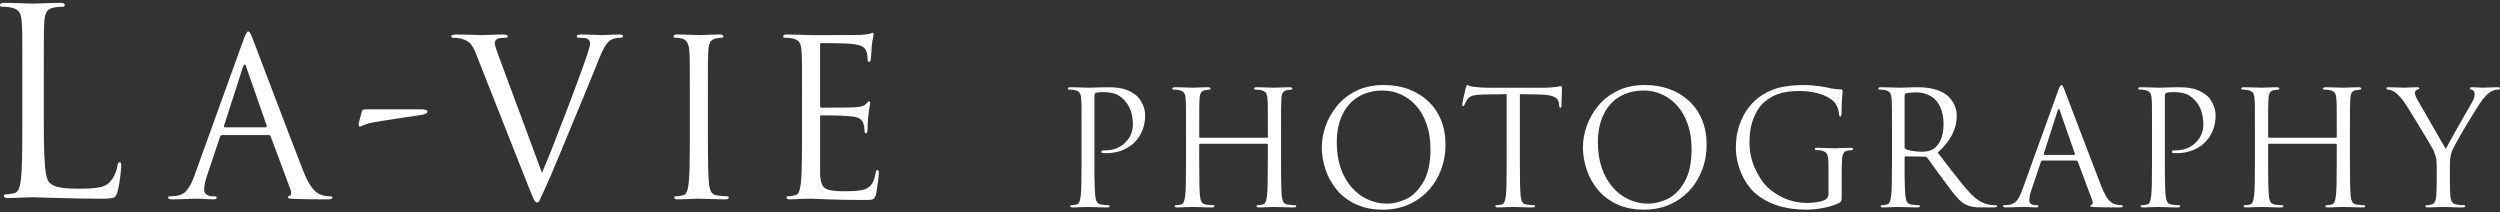
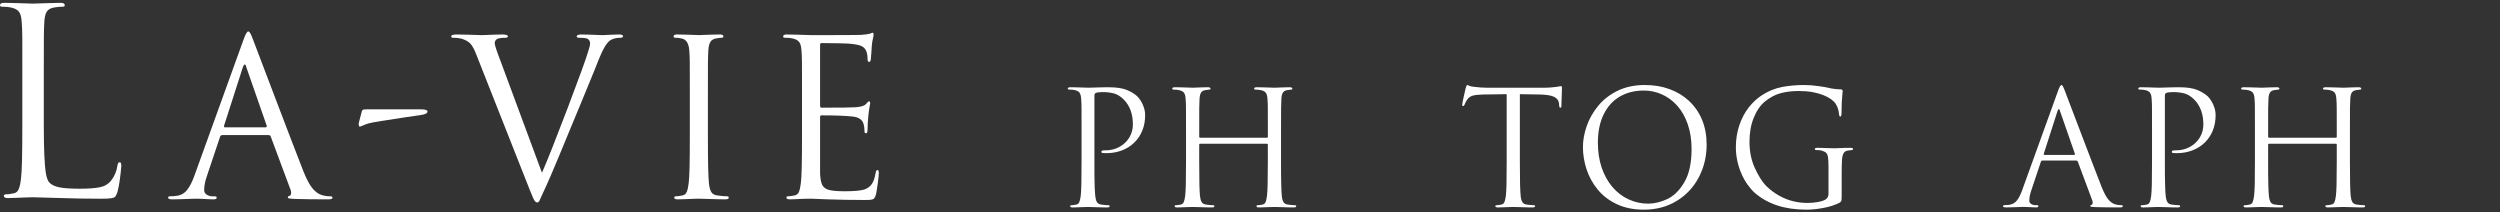
<svg xmlns="http://www.w3.org/2000/svg" version="1.1" id="レイヤー_1" x="0px" y="0px" width="400px" height="34px" viewBox="0 0 400 34" style="enable-background:new 0 0 400 34;" xml:space="preserve">
  <rect x="0" y="0" width="400" height="34" fill="#333333" stroke="none" />
  <style type="text/css">
	.st0{fill:#FFFFFF;}
</style>
  <g>
    <path class="st0" d="M173.05,25.812v-4.473c0-2.097-0.003-3.447-0.006-4.045c-0.003-0.598-0.024-1.083-0.057-1.451   c-0.021-0.458-0.114-0.793-0.254-1.002c-0.15-0.209-0.428-0.353-0.826-0.437c-0.2-0.048-0.479-0.072-0.847-0.072   c-0.141,0-0.212-0.051-0.212-0.147c0-0.153,0.135-0.227,0.404-0.227c0.272,0,0.664,0.006,1.176,0.021   c0.515,0.015,0.924,0.03,1.23,0.039c0.311,0.012,0.458,0.015,0.452,0.015c0.09,0,0.302-0.003,0.637-0.015   c0.338-0.009,0.778-0.024,1.316-0.039c0.538-0.015,0.945-0.021,1.218-0.021c1.352,0,2.375,0.153,3.061,0.455   c0.691,0.302,1.233,0.637,1.625,1.002c0.191,0.183,0.377,0.428,0.571,0.736c0.194,0.305,0.356,0.658,0.485,1.053   c0.129,0.398,0.197,0.811,0.197,1.236c0,0.892-0.147,1.708-0.449,2.45c-0.299,0.742-0.73,1.382-1.292,1.927   c-0.562,0.548-1.224,0.96-1.99,1.254c-0.766,0.29-1.589,0.434-2.465,0.434c-0.272,0-0.446-0.006-0.53-0.021   c-0.183,0-0.272-0.063-0.272-0.186c0-0.105,0.042-0.17,0.123-0.2c0.084-0.03,0.266-0.045,0.556-0.045   c0.802,0,1.535-0.179,2.202-0.547c0.667-0.365,1.194-0.862,1.577-1.493c0.386-0.631,0.58-1.331,0.58-2.091   c0-1.648-0.467-2.962-1.403-3.937c-0.515-0.533-1.053-0.874-1.601-1.026c-0.55-0.153-1.17-0.224-1.861-0.224   c-0.5,0-0.862,0.045-1.086,0.147c-0.135,0.048-0.204,0.206-0.204,0.482v10.447c0,0.757,0,1.505,0.003,2.247   c0.003,0.739,0.021,1.406,0.042,1.995c0.027,0.592,0.057,1.02,0.087,1.281c0.042,0.425,0.132,0.757,0.263,0.99   c0.141,0.233,0.377,0.371,0.721,0.41c0.458,0.069,0.835,0.102,1.128,0.102c0.132,0,0.194,0.051,0.194,0.156   c0,0.132-0.129,0.2-0.398,0.2c-0.332,0-0.61-0.006-0.838-0.012c-0.233-0.009-0.676-0.021-1.334-0.039   c-0.661-0.018-0.969-0.027-0.93-0.027c-0.087,0-0.186,0.003-0.293,0.009c-0.108,0-0.287,0.009-0.532,0.018   c-0.251,0.009-0.53,0.018-0.835,0.03c-0.299,0.012-0.547,0.021-0.748,0.021c-0.266,0-0.404-0.069-0.404-0.2   c0-0.105,0.069-0.156,0.197-0.156c0.197,0,0.452-0.033,0.76-0.102c0.227-0.039,0.395-0.168,0.494-0.383   c0.096-0.221,0.174-0.556,0.233-1.017c0.051-0.374,0.081-0.999,0.102-1.873C173.041,28.585,173.05,27.37,173.05,25.812" />
    <path class="st0" d="M204.963,21.344v4.47c0,1.559,0.009,2.77,0.033,3.641c0.018,0.865,0.051,1.493,0.09,1.876   c0.039,0.428,0.129,0.757,0.263,0.99c0.138,0.233,0.377,0.371,0.718,0.413c0.458,0.066,0.838,0.099,1.131,0.099   c0.129,0,0.2,0.051,0.2,0.159c0,0.132-0.135,0.197-0.407,0.197c-0.329,0-0.607-0.006-0.838-0.012   c-0.227-0.009-0.667-0.021-1.316-0.039c-0.652-0.015-0.96-0.024-0.927-0.024c-0.102,0-0.206,0.003-0.323,0.009   c-0.111,0-0.299,0.006-0.556,0.015s-0.542,0.018-0.838,0.03c-0.305,0.012-0.556,0.021-0.757,0.021   c-0.263,0-0.401-0.066-0.401-0.197c0-0.108,0.066-0.159,0.194-0.159c0.197,0,0.452-0.033,0.763-0.099   c0.23-0.042,0.395-0.171,0.491-0.386c0.105-0.221,0.177-0.556,0.233-1.017c0.051-0.374,0.087-0.999,0.105-1.873   c0.024-0.874,0.033-2.085,0.033-3.647v-2.663c0-0.102-0.054-0.15-0.162-0.15h-10.675c-0.096,0-0.144,0.048-0.144,0.15v2.663   c0,1.562,0.009,2.773,0.03,3.641s0.051,1.496,0.09,1.879c0.042,0.425,0.129,0.757,0.263,0.99c0.141,0.233,0.38,0.371,0.724,0.413   c0.458,0.066,0.835,0.099,1.131,0.099c0.129,0,0.194,0.051,0.194,0.159c0,0.132-0.135,0.197-0.407,0.197   c-0.323,0-0.601-0.006-0.835-0.012c-0.227-0.009-0.667-0.021-1.319-0.039c-0.649-0.015-0.96-0.024-0.927-0.024   c-0.096,0-0.206,0.003-0.32,0.009c-0.114,0-0.299,0.006-0.556,0.015c-0.26,0.009-0.538,0.018-0.841,0.03   c-0.305,0.012-0.553,0.021-0.751,0.021c-0.266,0-0.407-0.066-0.407-0.197c0-0.108,0.066-0.159,0.197-0.159   c0.197,0,0.449-0.033,0.763-0.099c0.227-0.042,0.392-0.168,0.491-0.386c0.102-0.221,0.177-0.556,0.233-1.017   c0.051-0.374,0.087-0.999,0.105-1.873c0.021-0.871,0.033-2.085,0.033-3.644v-4.47c0-2.1-0.003-3.447-0.009-4.045   c-0.003-0.598-0.021-1.08-0.054-1.448c-0.024-0.458-0.111-0.796-0.26-1.002c-0.147-0.209-0.419-0.353-0.82-0.434   c-0.2-0.051-0.482-0.078-0.85-0.078c-0.138,0-0.209-0.048-0.209-0.147c0-0.153,0.135-0.233,0.407-0.233   c0.26,0,0.652,0.006,1.173,0.021c0.521,0.015,0.939,0.03,1.251,0.039c0.317,0.012,0.458,0.018,0.425,0.018   c-0.015,0,0.105-0.006,0.362-0.018c0.257-0.009,0.631-0.024,1.119-0.039c0.485-0.015,0.814-0.021,0.972-0.021   c0.272,0,0.41,0.081,0.41,0.233c0,0.099-0.066,0.147-0.194,0.147c-0.117,0-0.329,0.027-0.646,0.081s-0.542,0.186-0.679,0.404   c-0.135,0.218-0.212,0.559-0.239,1.026c-0.027,0.419-0.039,0.912-0.045,1.487c0,0.574-0.003,1.909-0.003,4.003v0.553   c0,0.096,0.048,0.147,0.144,0.147h10.675c0.108,0,0.162-0.051,0.162-0.147v-0.553c0-2.094-0.003-3.441-0.006-4.042   c-0.003-0.598-0.021-1.08-0.054-1.448c-0.027-0.458-0.111-0.793-0.26-0.999c-0.147-0.209-0.419-0.353-0.823-0.434   c-0.197-0.051-0.482-0.078-0.85-0.078c-0.135,0-0.206-0.048-0.206-0.147c0-0.153,0.135-0.233,0.407-0.233   c0.257,0,0.652,0.006,1.17,0.021s0.936,0.03,1.254,0.039c0.314,0.012,0.458,0.018,0.425,0.018c-0.018,0,0.105-0.006,0.362-0.018   c0.254-0.009,0.628-0.024,1.116-0.039c0.488-0.015,0.811-0.021,0.978-0.021c0.269,0,0.404,0.081,0.404,0.233   c0,0.099-0.066,0.147-0.194,0.147c-0.117,0-0.329,0.027-0.646,0.081s-0.542,0.188-0.679,0.404   c-0.135,0.218-0.215,0.562-0.236,1.029c-0.027,0.416-0.042,0.912-0.045,1.484C204.966,17.913,204.963,19.244,204.963,21.344" />
-     <path class="st0" d="M211.489,23.546c0-1.089,0.201-2.211,0.604-3.369c0.401-1.155,1.011-2.235,1.834-3.24s1.864-1.81,3.12-2.42   c1.254-0.61,2.705-0.915,4.353-0.915c1.43,0,2.749,0.215,3.946,0.658c1.203,0.437,2.247,1.071,3.135,1.906   c0.895,0.832,1.586,1.837,2.07,3.013c0.488,1.176,0.73,2.498,0.73,3.964c0,1.885-0.416,3.623-1.254,5.221   c-0.832,1.595-2.013,2.857-3.539,3.785c-1.526,0.933-3.273,1.397-5.239,1.397c-1.636,0-3.079-0.29-4.32-0.871   c-1.245-0.583-2.271-1.364-3.082-2.351c-0.799-0.981-1.397-2.064-1.78-3.246C211.684,25.895,211.489,24.722,211.489,23.546    M213.883,22.84c0,1.451,0.201,2.773,0.601,3.964c0.401,1.191,0.969,2.22,1.705,3.087c0.73,0.871,1.595,1.535,2.591,1.999   c0.993,0.467,2.046,0.694,3.15,0.694c0.969,0,1.978-0.239,3.031-0.721c1.053-0.485,1.969-1.379,2.744-2.69   c0.778-1.304,1.17-3.079,1.17-5.328c0-1.472-0.206-2.803-0.619-3.982c-0.413-1.188-0.975-2.175-1.693-2.962   c-0.712-0.79-1.529-1.391-2.447-1.804c-0.924-0.407-1.882-0.61-2.881-0.61c-1.427,0-2.693,0.311-3.803,0.942   c-1.113,0.634-1.984,1.58-2.609,2.842C214.194,19.531,213.883,21.054,213.883,22.84" />
    <path class="st0" d="M243.178,15.069v10.743c0,1.559,0.012,2.773,0.03,3.641c0.027,0.868,0.054,1.496,0.096,1.879   c0.039,0.425,0.129,0.754,0.263,0.99c0.135,0.233,0.377,0.371,0.718,0.41c0.476,0.069,0.853,0.099,1.131,0.099   c0.129,0,0.197,0.054,0.197,0.159c0,0.132-0.132,0.2-0.392,0.2c-0.338,0-0.619-0.006-0.85-0.012   c-0.227-0.009-0.667-0.021-1.319-0.039s-0.963-0.027-0.927-0.027c-0.096,0-0.203,0.003-0.314,0.009   c-0.108,0-0.296,0.009-0.56,0.018c-0.26,0.009-0.545,0.018-0.847,0.03c-0.305,0.012-0.553,0.021-0.751,0.021   c-0.272,0-0.401-0.069-0.401-0.2c0-0.105,0.066-0.159,0.206-0.159c0.209,0,0.458-0.03,0.751-0.099   c0.227-0.039,0.395-0.168,0.491-0.386c0.096-0.218,0.173-0.553,0.236-1.014c0.048-0.374,0.081-0.999,0.102-1.873   c0.021-0.874,0.03-2.088,0.03-3.647V15.069l-3.731,0.051c-0.784,0.015-1.358,0.081-1.72,0.188   c-0.362,0.111-0.646,0.314-0.853,0.607c-0.203,0.314-0.35,0.583-0.428,0.814c-0.057,0.162-0.147,0.245-0.257,0.245   c-0.084,0-0.126-0.075-0.126-0.221c0-0.129,0.084-0.568,0.251-1.316c0.174-0.745,0.269-1.188,0.302-1.328   c0.093-0.338,0.176-0.506,0.257-0.506c0.018,0,0.138,0.045,0.362,0.138c0.224,0.09,0.479,0.141,0.742,0.156   c0.763,0.093,1.427,0.138,1.993,0.138h9.436c0.443,0,1.038-0.045,1.78-0.138c0.428-0.081,0.658-0.123,0.703-0.123   c0.09,0,0.135,0.114,0.135,0.335c0,0.153-0.009,0.524-0.033,1.101s-0.036,1.002-0.042,1.274c-0.006,0.269-0.009,0.407-0.009,0.416   c0,0.224-0.063,0.335-0.171,0.335c-0.12,0-0.183-0.144-0.2-0.434l-0.024-0.305c-0.063-0.428-0.308-0.757-0.757-0.99   s-1.224-0.362-2.334-0.386L243.178,15.069z" />
    <path class="st0" d="M253.269,23.546c0-1.089,0.203-2.211,0.601-3.369c0.401-1.155,1.014-2.235,1.837-3.24   c0.826-1.005,1.864-1.81,3.117-2.42c1.26-0.61,2.714-0.915,4.356-0.915c1.433,0,2.749,0.215,3.946,0.658   c1.2,0.437,2.244,1.071,3.135,1.906c0.892,0.832,1.586,1.837,2.073,3.013c0.485,1.176,0.727,2.498,0.727,3.964   c0,1.885-0.416,3.623-1.251,5.221c-0.835,1.595-2.013,2.857-3.545,3.785c-1.523,0.933-3.27,1.397-5.239,1.397   c-1.633,0-3.073-0.29-4.317-0.871c-1.248-0.583-2.271-1.364-3.076-2.351c-0.808-0.981-1.403-2.064-1.789-3.246   C253.464,25.895,253.269,24.722,253.269,23.546 M255.66,22.84c0,1.451,0.203,2.773,0.604,3.964c0.404,1.191,0.966,2.22,1.702,3.087   c0.73,0.871,1.598,1.535,2.591,1.999c0.996,0.467,2.046,0.694,3.153,0.694c0.966,0,1.978-0.239,3.031-0.721   c1.053-0.485,1.966-1.379,2.743-2.69c0.778-1.304,1.167-3.079,1.167-5.328c0-1.472-0.206-2.803-0.616-3.982   c-0.416-1.188-0.978-2.175-1.69-2.962c-0.712-0.79-1.529-1.391-2.453-1.804c-0.921-0.407-1.882-0.61-2.881-0.61   c-1.427,0-2.693,0.311-3.803,0.942c-1.11,0.634-1.978,1.58-2.606,2.842C255.977,19.531,255.66,21.054,255.66,22.84" />
    <path class="st0" d="M292.56,31.036v-4.332c0-0.721-0.03-1.242-0.084-1.565c-0.051-0.317-0.15-0.548-0.293-0.688   c-0.147-0.138-0.395-0.263-0.757-0.368c-0.198-0.048-0.482-0.075-0.847-0.075c-0.138,0-0.206-0.051-0.206-0.162   c0-0.129,0.132-0.194,0.404-0.194c0.263,0,0.476,0.003,0.646,0.012c0.165,0.009,0.58,0.021,1.248,0.039   c0.658,0.015,0.975,0.027,0.942,0.027c0.042,0,0.168-0.012,0.386-0.024c0.218-0.009,0.461-0.021,0.733-0.027   c0.269-0.009,0.491-0.015,0.667-0.021c0.177-0.003,0.404-0.006,0.682-0.006c0.272,0,0.407,0.066,0.407,0.194   c0,0.111-0.072,0.162-0.209,0.162c-0.108,0-0.32,0.027-0.634,0.081c-0.314,0.054-0.538,0.191-0.667,0.419   c-0.135,0.227-0.221,0.574-0.26,1.041c-0.033,0.532-0.051,1.412-0.051,2.642v2.842c0,0.583-0.012,0.936-0.039,1.056   c-0.033,0.117-0.123,0.23-0.278,0.335c-0.73,0.374-1.592,0.655-2.588,0.841c-0.996,0.189-1.906,0.281-2.746,0.281   c-3.462,0-6.223-0.907-8.281-2.717c-0.401-0.368-0.781-0.808-1.143-1.316c-0.362-0.509-0.679-1.074-0.948-1.696   c-0.278-0.622-0.497-1.301-0.661-2.031c-0.165-0.727-0.245-1.466-0.245-2.211c0-1.272,0.188-2.459,0.568-3.569   c0.383-1.104,0.889-2.055,1.514-2.845c0.625-0.79,1.334-1.439,2.124-1.948c0.993-0.64,2.046-1.068,3.15-1.286   c1.101-0.215,2.283-0.323,3.542-0.323c0.742,0,1.499,0.054,2.283,0.168c0.784,0.111,1.307,0.197,1.565,0.263   c0.536,0.147,1.215,0.236,2.037,0.266c0.206,0.018,0.308,0.096,0.308,0.233c0,0.018-0.021,0.221-0.054,0.607   c-0.036,0.38-0.069,0.817-0.096,1.295c-0.024,0.479-0.036,1.044-0.036,1.693c0,0.353-0.075,0.527-0.221,0.527   c-0.09,0-0.15-0.12-0.171-0.368c-0.042-0.598-0.218-1.152-0.527-1.66c-0.174-0.269-0.428-0.524-0.757-0.76   c-0.335-0.239-0.754-0.461-1.26-0.661c-0.506-0.197-1.083-0.356-1.726-0.473c-0.643-0.114-1.37-0.173-2.181-0.173   c-1.011,0-1.948,0.108-2.815,0.329c-0.871,0.215-1.726,0.658-2.573,1.334c-0.748,0.613-1.355,1.484-1.807,2.606   c-0.458,1.122-0.685,2.414-0.685,3.862c0,1.559,0.284,2.959,0.862,4.206c0.571,1.248,1.173,2.199,1.807,2.854   c0.655,0.634,1.343,1.149,2.067,1.55c0.718,0.407,1.46,0.7,2.214,0.889c0.763,0.185,1.532,0.281,2.319,0.281   c0.524,0,1.062-0.042,1.601-0.135c0.542-0.09,0.96-0.221,1.266-0.392C292.393,31.73,292.56,31.428,292.56,31.036" />
-     <path class="st0" d="M302.72,25.814v-4.473c0-2.097-0.003-3.444-0.006-4.045c-0.006-0.598-0.027-1.08-0.054-1.451   c-0.03-0.455-0.114-0.79-0.263-0.999c-0.144-0.209-0.419-0.356-0.823-0.437c-0.194-0.048-0.473-0.075-0.85-0.075   c-0.135,0-0.206-0.048-0.206-0.147c0-0.15,0.135-0.23,0.407-0.23c0.26,0,0.652,0.006,1.173,0.021s0.939,0.03,1.254,0.039   c0.314,0.012,0.455,0.018,0.425,0.018c0.589-0.015,1.194-0.033,1.807-0.051s0.999-0.027,1.155-0.027   c2.005,0,3.539,0.38,4.604,1.143c0.416,0.278,0.802,0.724,1.179,1.337c0.374,0.613,0.562,1.316,0.562,2.103   c0,0.999-0.236,1.975-0.7,2.923c-0.461,0.948-1.239,1.942-2.34,2.962c0.784,1.017,1.475,1.921,2.091,2.72   c0.613,0.793,1.173,1.496,1.681,2.118c0.509,0.616,0.99,1.173,1.448,1.663c0.981,1.059,2.001,1.669,3.067,1.828   c0.323,0.051,0.649,0.078,0.984,0.078c0.153,0,0.23,0.051,0.23,0.159c0,0.132-0.201,0.197-0.598,0.197h-1.792   c-0.67,0-1.2-0.036-1.583-0.105c-0.386-0.069-0.754-0.197-1.104-0.374c-0.374-0.204-0.709-0.461-1.02-0.778   c-0.308-0.308-0.616-0.661-0.922-1.047c-0.302-0.389-0.79-1.032-1.457-1.924c-0.305-0.419-0.58-0.787-0.811-1.107   c-0.239-0.32-0.518-0.706-0.844-1.155c-0.32-0.452-0.559-0.781-0.7-0.984c-0.144-0.206-0.272-0.374-0.389-0.506   c-0.096-0.096-0.201-0.147-0.314-0.147l-3.094-0.048c-0.123,0-0.182,0.066-0.182,0.194v0.601v2.244   c0.006,0.742,0.021,1.409,0.048,1.995c0.021,0.592,0.051,1.02,0.084,1.28c0.042,0.428,0.126,0.757,0.251,0.984   c0.126,0.23,0.365,0.368,0.721,0.419c0.476,0.066,0.856,0.099,1.143,0.099c0.132,0,0.198,0.051,0.198,0.159   c0,0.132-0.135,0.197-0.407,0.197c-0.329,0-0.61-0.006-0.838-0.012c-0.23-0.009-0.676-0.021-1.334-0.039   c-0.664-0.015-0.969-0.024-0.93-0.024c-0.072,0-0.162,0.003-0.266,0.009c-0.102,0-0.281,0.006-0.535,0.015   c-0.251,0.009-0.53,0.018-0.823,0.03c-0.299,0.012-0.542,0.021-0.739,0.021c-0.272,0-0.407-0.066-0.407-0.197   c0-0.108,0.063-0.159,0.2-0.159c0.191,0,0.446-0.033,0.757-0.099c0.23-0.042,0.395-0.168,0.491-0.386   c0.102-0.218,0.18-0.556,0.236-1.017c0.045-0.374,0.084-0.999,0.102-1.873C302.708,28.585,302.72,27.373,302.72,25.814    M304.736,15.241v8.314c0,0.129,0.06,0.227,0.182,0.29c0.186,0.117,0.542,0.218,1.065,0.305c0.515,0.087,1.041,0.129,1.574,0.129   c0.778,0,1.403-0.168,1.873-0.503c0.464-0.323,0.832-0.817,1.116-1.49c0.281-0.67,0.422-1.475,0.422-2.408   c0-0.814-0.102-1.535-0.311-2.166c-0.197-0.631-0.482-1.158-0.844-1.58c-0.356-0.422-0.814-0.751-1.367-0.987   c-0.551-0.239-1.158-0.359-1.822-0.359c-0.796,0-1.355,0.051-1.681,0.147C304.802,14.993,304.736,15.095,304.736,15.241" />
    <path class="st0" d="M323.558,30.399l5.702-15.791c0.239-0.673,0.428-1.005,0.563-1.005c0.084,0,0.165,0.069,0.245,0.212   c0.084,0.144,0.185,0.383,0.308,0.718c0.215,0.559,0.634,1.657,1.254,3.297c0.625,1.639,1.137,2.995,1.55,4.069   c0.41,1.077,0.922,2.417,1.538,4.024c0.613,1.607,1.119,2.92,1.523,3.943c0.404,1.002,0.775,1.699,1.119,2.088   c0.344,0.386,0.691,0.628,1.047,0.73c0.302,0.099,0.631,0.147,1.008,0.147c0.159,0,0.242,0.054,0.242,0.159   c0,0.132-0.168,0.2-0.506,0.2c-1.475,0-2.788-0.018-3.946-0.051c-0.251-0.018-0.443-0.033-0.568-0.051   c-0.129-0.012-0.188-0.057-0.188-0.123c0-0.099,0.057-0.159,0.179-0.183c0.135-0.033,0.201-0.159,0.201-0.368   c0-0.123-0.021-0.224-0.051-0.308l-2.337-6.268c-0.057-0.099-0.135-0.147-0.23-0.147h-5.409c-0.123,0-0.209,0.063-0.26,0.194   l-1.511,4.512c-0.23,0.646-0.341,1.218-0.341,1.708c0,0.227,0.096,0.407,0.299,0.532c0.2,0.129,0.419,0.191,0.655,0.191h0.245   c0.176,0,0.257,0.054,0.257,0.159c0,0.132-0.126,0.2-0.38,0.2c-0.156,0-0.344-0.009-0.568-0.021   c-0.227-0.012-0.434-0.021-0.619-0.03c-0.191-0.009-0.335-0.018-0.434-0.018c-0.096-0.006-0.212-0.009-0.341-0.009   c-0.141,0-0.266,0.003-0.374,0.009c-0.111,0-0.302,0.009-0.562,0.018c-0.26,0.009-0.571,0.018-0.927,0.03   c-0.359,0.012-0.682,0.021-0.978,0.021c-0.317,0-0.479-0.069-0.479-0.2c0-0.105,0.078-0.159,0.221-0.159   c0.212,0,0.458-0.015,0.739-0.048c0.532-0.069,0.954-0.305,1.271-0.712C323.032,31.661,323.313,31.102,323.558,30.399    M327.07,24.789h4.805c0.075,0,0.111-0.06,0.111-0.174l-2.396-6.875c-0.039-0.189-0.096-0.284-0.171-0.284   c-0.066,0-0.135,0.096-0.209,0.284l-2.208,6.875C327.002,24.729,327.023,24.789,327.07,24.789" />
    <path class="st0" d="M344.323,25.812v-4.473c0-2.097,0-3.447-0.006-4.045c-0.003-0.598-0.021-1.083-0.054-1.451   c-0.024-0.458-0.111-0.793-0.257-1.002c-0.147-0.209-0.422-0.353-0.826-0.437c-0.194-0.048-0.479-0.072-0.847-0.072   c-0.138,0-0.209-0.051-0.209-0.147c0-0.153,0.141-0.227,0.407-0.227c0.269,0,0.661,0.006,1.173,0.021s0.924,0.03,1.233,0.039   c0.305,0.012,0.452,0.015,0.449,0.015c0.087,0,0.302-0.003,0.637-0.015c0.335-0.009,0.775-0.024,1.316-0.039   c0.542-0.015,0.945-0.021,1.215-0.021c1.358,0,2.375,0.153,3.064,0.455c0.688,0.302,1.233,0.637,1.622,1.002   c0.191,0.183,0.38,0.428,0.571,0.736c0.194,0.305,0.359,0.658,0.485,1.053c0.135,0.398,0.2,0.811,0.2,1.236   c0,0.892-0.15,1.708-0.449,2.45s-0.733,1.382-1.295,1.927c-0.562,0.548-1.221,0.96-1.99,1.254c-0.766,0.29-1.586,0.434-2.462,0.434   c-0.269,0-0.449-0.006-0.53-0.021c-0.186,0-0.275-0.063-0.275-0.186c0-0.105,0.042-0.17,0.123-0.2   c0.084-0.03,0.272-0.045,0.559-0.045c0.805,0,1.541-0.179,2.205-0.547c0.664-0.365,1.188-0.862,1.577-1.493   s0.577-1.331,0.577-2.091c0-1.648-0.47-2.962-1.406-3.937c-0.515-0.533-1.047-0.874-1.601-1.026   c-0.547-0.153-1.167-0.224-1.861-0.224c-0.5,0-0.859,0.045-1.08,0.147c-0.141,0.048-0.209,0.206-0.209,0.482v10.447   c0,0.757,0,1.505,0.006,2.247c0.003,0.739,0.018,1.406,0.045,1.995c0.018,0.592,0.051,1.02,0.084,1.281   c0.039,0.425,0.129,0.757,0.263,0.99c0.138,0.233,0.377,0.371,0.721,0.41c0.455,0.069,0.838,0.102,1.128,0.102   c0.132,0,0.2,0.051,0.2,0.156c0,0.132-0.141,0.2-0.407,0.2c-0.329,0-0.607-0.006-0.841-0.012c-0.224-0.009-0.67-0.021-1.328-0.039   c-0.661-0.018-0.969-0.027-0.93-0.027c-0.093,0-0.188,0.003-0.299,0.009c-0.102,0-0.284,0.009-0.53,0.018   c-0.251,0.009-0.53,0.018-0.829,0.03c-0.305,0.012-0.553,0.021-0.748,0.021c-0.269,0-0.41-0.069-0.41-0.2   c0-0.105,0.069-0.156,0.197-0.156c0.197,0,0.452-0.033,0.763-0.102c0.23-0.039,0.395-0.168,0.491-0.383   c0.102-0.221,0.18-0.556,0.233-1.017c0.051-0.374,0.084-0.999,0.105-1.873C344.314,28.585,344.323,27.37,344.323,25.812" />
    <path class="st0" d="M375.988,21.344v4.47c0,1.559,0.009,2.77,0.03,3.641c0.021,0.865,0.051,1.493,0.09,1.876   c0.045,0.428,0.129,0.757,0.266,0.99c0.135,0.233,0.374,0.371,0.724,0.413c0.455,0.066,0.832,0.099,1.131,0.099   c0.129,0,0.191,0.051,0.191,0.159c0,0.132-0.135,0.197-0.407,0.197c-0.326,0-0.604-0.006-0.835-0.012   c-0.227-0.009-0.67-0.021-1.316-0.039c-0.652-0.015-0.963-0.024-0.93-0.024c-0.096,0-0.206,0.003-0.317,0.009   c-0.117,0-0.302,0.006-0.559,0.015c-0.26,0.009-0.539,0.018-0.841,0.03c-0.302,0.012-0.556,0.021-0.748,0.021   c-0.272,0-0.407-0.066-0.407-0.197c0-0.108,0.063-0.159,0.198-0.159c0.194,0,0.449-0.033,0.757-0.099   c0.233-0.042,0.395-0.171,0.494-0.386c0.102-0.221,0.176-0.556,0.236-1.017c0.045-0.374,0.084-0.999,0.105-1.873   c0.018-0.874,0.03-2.085,0.03-3.647v-2.663c0-0.102-0.054-0.15-0.162-0.15h-10.675c-0.093,0-0.144,0.048-0.144,0.15v2.663   c0,1.562,0.006,2.773,0.03,3.641s0.054,1.496,0.093,1.879c0.039,0.425,0.129,0.757,0.26,0.99c0.141,0.233,0.38,0.371,0.721,0.413   c0.458,0.066,0.838,0.099,1.131,0.099c0.132,0,0.194,0.051,0.194,0.159c0,0.132-0.132,0.197-0.401,0.197   c-0.329,0-0.607-0.006-0.841-0.012c-0.224-0.009-0.664-0.021-1.316-0.039c-0.652-0.015-0.963-0.024-0.927-0.024   c-0.099,0-0.203,0.003-0.317,0.009c-0.117,0-0.305,0.006-0.559,0.015c-0.263,0.009-0.542,0.018-0.844,0.03   c-0.305,0.012-0.553,0.021-0.751,0.021c-0.266,0-0.401-0.066-0.401-0.197c0-0.108,0.063-0.159,0.194-0.159   c0.194,0,0.452-0.033,0.763-0.099c0.227-0.042,0.395-0.168,0.491-0.386c0.099-0.221,0.174-0.556,0.233-1.017   c0.051-0.374,0.084-0.999,0.108-1.873c0.015-0.871,0.027-2.085,0.027-3.644v-4.47c0-2.1,0-3.447-0.006-4.045   s-0.018-1.08-0.051-1.448c-0.027-0.458-0.114-0.796-0.26-1.002c-0.147-0.209-0.422-0.353-0.826-0.434   c-0.194-0.051-0.479-0.078-0.847-0.078c-0.141,0-0.212-0.048-0.212-0.147c0-0.153,0.138-0.233,0.407-0.233   c0.266,0,0.652,0.006,1.176,0.021c0.518,0.015,0.936,0.03,1.254,0.039c0.317,0.012,0.458,0.018,0.422,0.018   c-0.015,0,0.108-0.006,0.365-0.018c0.254-0.009,0.628-0.024,1.113-0.039c0.491-0.015,0.814-0.021,0.981-0.021   c0.266,0,0.401,0.081,0.401,0.233c0,0.099-0.066,0.147-0.194,0.147c-0.114,0-0.329,0.027-0.646,0.081   c-0.314,0.054-0.542,0.186-0.679,0.404c-0.132,0.218-0.212,0.559-0.233,1.026c-0.027,0.419-0.045,0.912-0.048,1.487   c-0.003,0.574-0.003,1.909-0.003,4.003v0.553c0,0.096,0.051,0.147,0.144,0.147h10.675c0.108,0,0.162-0.051,0.162-0.147v-0.553   c0-2.094-0.003-3.441-0.006-4.042c-0.006-0.598-0.021-1.08-0.057-1.448c-0.027-0.458-0.111-0.793-0.257-0.999   c-0.15-0.209-0.422-0.353-0.823-0.434c-0.194-0.051-0.479-0.078-0.85-0.078c-0.138,0-0.209-0.048-0.209-0.147   c0-0.153,0.135-0.233,0.407-0.233c0.263,0,0.652,0.006,1.176,0.021c0.518,0.015,0.933,0.03,1.251,0.039   c0.317,0.012,0.455,0.018,0.422,0.018c-0.015,0,0.105-0.006,0.362-0.018c0.257-0.009,0.631-0.024,1.119-0.039   c0.485-0.015,0.814-0.021,0.975-0.021c0.269,0,0.407,0.081,0.407,0.233c0,0.099-0.066,0.147-0.194,0.147   c-0.117,0-0.329,0.027-0.646,0.081s-0.542,0.188-0.679,0.404c-0.135,0.218-0.212,0.562-0.236,1.029   c-0.027,0.416-0.042,0.912-0.048,1.484C375.991,17.913,375.988,19.244,375.988,21.344" />
-     <path class="st0" d="M389.876,28.789v-2.187c0-0.631-0.042-1.11-0.129-1.433c-0.084-0.32-0.236-0.736-0.449-1.245   c-0.033-0.075-0.332-0.58-0.892-1.526c-0.562-0.939-1.242-2.058-2.031-3.354c-0.793-1.292-1.295-2.097-1.511-2.408   c-0.574-0.883-1.143-1.514-1.711-1.891c-0.17-0.123-0.362-0.224-0.571-0.296c-0.215-0.072-0.383-0.111-0.506-0.111   c-0.162,0-0.245-0.057-0.245-0.171c0-0.141,0.105-0.209,0.323-0.209c0.087,0,0.446,0.009,1.071,0.027   c0.628,0.018,1.029,0.033,1.197,0.036c0.162,0.006,0.245,0.012,0.224,0.012c-0.006,0,0.105-0.006,0.332-0.015   c0.23-0.009,0.524-0.024,0.886-0.039c0.359-0.015,0.661-0.021,0.895-0.021c0.224,0,0.335,0.069,0.335,0.209   c0,0.033-0.057,0.075-0.168,0.12c-0.108,0.051-0.179,0.084-0.212,0.102c-0.221,0.108-0.332,0.254-0.332,0.452   c0,0.257,0.111,0.583,0.332,0.984c0.278,0.485,0.595,1.044,0.963,1.675c0.362,0.634,0.906,1.586,1.633,2.854   c0.73,1.263,1.227,2.127,1.493,2.582c0.263,0.458,0.443,0.763,0.536,0.91c0.141-0.32,0.509-0.996,1.086-2.034   c0.58-1.035,1.143-2.031,1.69-2.983c0.545-0.954,1.014-1.771,1.409-2.45c0.275-0.461,0.419-0.886,0.419-1.281   c0-0.407-0.129-0.643-0.395-0.709c-0.251-0.084-0.38-0.165-0.38-0.248c0-0.123,0.135-0.182,0.407-0.182   c0.156,0,0.38,0.006,0.676,0.021c0.293,0.015,0.527,0.03,0.7,0.039c0.174,0.009,0.269,0.015,0.284,0.015   c-0.015,0,0.06-0.006,0.233-0.012c0.174-0.003,0.562-0.018,1.176-0.036c0.607-0.018,0.954-0.027,1.038-0.027   c0.209,0,0.317,0.06,0.317,0.182c0,0.132-0.108,0.197-0.317,0.197c-0.407,0-0.793,0.12-1.173,0.356   c-0.233,0.144-0.434,0.287-0.589,0.44c-0.156,0.15-0.401,0.428-0.742,0.841c-0.227,0.287-0.712,1.029-1.457,2.223   c-0.739,1.194-1.454,2.393-2.136,3.587c-0.682,1.197-1.086,1.957-1.221,2.271c-0.165,0.413-0.266,0.805-0.308,1.17   c-0.051,0.371-0.072,0.829-0.072,1.376v2.187c0,0.99,0.024,1.837,0.072,2.543c0.024,0.41,0.12,0.736,0.272,0.972   c0.156,0.236,0.413,0.38,0.763,0.428c0.476,0.069,0.85,0.102,1.131,0.102c0.138,0,0.209,0.051,0.209,0.156   c0,0.132-0.135,0.2-0.407,0.2c-0.335,0-0.619-0.006-0.847-0.012c-0.233-0.009-0.673-0.021-1.316-0.039   c-0.652-0.018-0.963-0.027-0.93-0.027c-0.102,0-0.203,0.003-0.314,0.009c-0.114,0-0.296,0.009-0.556,0.018   c-0.266,0.009-0.548,0.018-0.85,0.03c-0.302,0.012-0.553,0.021-0.751,0.021c-0.266,0-0.404-0.069-0.404-0.2   c0-0.105,0.072-0.156,0.206-0.156c0.206,0,0.458-0.033,0.748-0.102c0.47-0.09,0.733-0.553,0.79-1.4   C389.849,30.626,389.876,29.779,389.876,28.789" />
    <path class="st0" d="M7.007,12.442v7.339c0,1.996,0.027,3.659,0.081,4.987s0.147,2.343,0.269,3.043   c0.129,0.697,0.308,1.164,0.547,1.403c0.35,0.362,0.877,0.616,1.586,0.757c0.715,0.15,1.813,0.224,3.303,0.224   c1.313,0,2.361-0.075,3.126-0.224c0.778-0.141,1.376-0.491,1.816-1.029c0.559-0.679,0.913-1.496,1.059-2.45   c0.039-0.359,0.165-0.536,0.377-0.536c0.162,0,0.239,0.204,0.239,0.619c0,0.021-0.033,0.389-0.108,1.104   c-0.075,0.709-0.159,1.322-0.251,1.831c-0.093,0.515-0.179,0.909-0.257,1.191c-0.123,0.371-0.23,0.619-0.341,0.745   c-0.105,0.129-0.323,0.218-0.646,0.269c-0.329,0.054-0.856,0.081-1.589,0.081c-2.235,0-4.488-0.039-6.764-0.117   c-2.271-0.078-3.662-0.117-4.165-0.117c-0.2,0-0.395,0.003-0.583,0.012c-0.185,0.003-0.485,0.015-0.906,0.03   c-0.416,0.015-0.862,0.033-1.334,0.054c-0.473,0.024-0.871,0.033-1.188,0.033c-0.44,0-0.658-0.111-0.658-0.329   c0-0.173,0.102-0.266,0.317-0.266c0.323,0,0.736-0.054,1.239-0.162c0.377-0.066,0.64-0.275,0.799-0.628   c0.159-0.35,0.287-0.901,0.377-1.645c0.084-0.61,0.138-1.625,0.171-3.043c0.036-1.415,0.051-3.39,0.051-5.915v-7.261   c0-3.405,0-5.589-0.006-6.561C3.557,4.909,3.524,4.128,3.473,3.53C3.432,2.782,3.294,2.243,3.055,1.905   C2.815,1.564,2.37,1.328,1.717,1.193c-0.323-0.078-0.781-0.12-1.376-0.12C0.117,1.073,0,0.996,0,0.834   c0-0.254,0.218-0.38,0.658-0.38c0.428,0,1.062,0.015,1.906,0.039c0.847,0.024,1.523,0.045,2.04,0.063   c0.512,0.018,0.739,0.03,0.685,0.03c-0.051,0,0.162-0.012,0.64-0.03C6.405,0.538,7.09,0.517,7.976,0.493   c0.886-0.024,1.46-0.039,1.723-0.039c0.44,0,0.661,0.126,0.661,0.38c0,0.162-0.111,0.239-0.338,0.239   c-0.413,0-0.859,0.042-1.334,0.12C8.111,1.286,7.71,1.51,7.485,1.863C7.258,2.213,7.129,2.77,7.09,3.53   C7.046,4.206,7.028,5.011,7.019,5.941C7.013,6.871,7.007,9.037,7.007,12.442" />
    <path class="st0" d="M31.12,28.066l7.82-21.654c0.326-0.924,0.583-1.385,0.775-1.385c0.114,0,0.227,0.099,0.335,0.296   c0.117,0.197,0.251,0.527,0.425,0.987c0.293,0.763,0.865,2.271,1.72,4.521c0.853,2.25,1.565,4.111,2.124,5.583   c0.562,1.472,1.266,3.312,2.106,5.517c0.844,2.202,1.538,4.006,2.094,5.412c0.547,1.37,1.059,2.322,1.529,2.857   c0.473,0.535,0.951,0.871,1.436,1.005c0.413,0.135,0.877,0.203,1.382,0.203c0.224,0,0.335,0.072,0.335,0.218   c0,0.179-0.23,0.272-0.691,0.272c-2.022,0-3.823-0.024-5.412-0.072c-0.35-0.021-0.607-0.045-0.784-0.063   c-0.174-0.024-0.26-0.081-0.26-0.17c0-0.135,0.084-0.218,0.254-0.254c0.18-0.045,0.269-0.212,0.269-0.506   c0-0.168-0.024-0.308-0.069-0.422l-3.204-8.598c-0.075-0.132-0.185-0.2-0.32-0.2h-7.417c-0.168,0-0.287,0.09-0.356,0.269   l-2.073,6.187c-0.317,0.889-0.47,1.669-0.47,2.343c0,0.317,0.135,0.563,0.413,0.736c0.275,0.171,0.574,0.26,0.901,0.26h0.338   c0.233,0,0.353,0.075,0.353,0.218c0,0.179-0.174,0.272-0.521,0.272c-0.215,0-0.476-0.009-0.787-0.027   c-0.311-0.018-0.592-0.033-0.85-0.045c-0.257-0.012-0.455-0.021-0.589-0.027c-0.138-0.006-0.29-0.009-0.473-0.009   c-0.194,0-0.362,0.003-0.518,0.009c-0.15,0.006-0.407,0.015-0.763,0.027c-0.359,0.012-0.787,0.027-1.275,0.045   c-0.488,0.018-0.933,0.027-1.34,0.027c-0.44,0-0.658-0.093-0.658-0.272c0-0.147,0.102-0.218,0.302-0.218   c0.296,0,0.634-0.024,1.014-0.069c0.73-0.087,1.31-0.416,1.744-0.978C30.396,29.799,30.779,29.036,31.12,28.066 M35.937,20.375   h6.597c0.099,0,0.15-0.078,0.15-0.236l-3.288-9.433c-0.054-0.257-0.135-0.389-0.233-0.389c-0.093,0-0.188,0.132-0.29,0.389   l-3.031,9.433C35.841,20.297,35.874,20.375,35.937,20.375" />
    <path class="st0" d="M58.673,17.497h8.694c0.688,0,1.029,0.12,1.029,0.353c0,0.284-0.404,0.473-1.212,0.577   c-0.012,0-0.76,0.108-2.253,0.326c-1.487,0.221-2.797,0.425-3.934,0.607c-1.137,0.186-1.807,0.314-2.019,0.38   c-0.183,0.045-0.446,0.144-0.805,0.296c-0.353,0.15-0.559,0.227-0.613,0.227c-0.114,0-0.171-0.176-0.171-0.524l0.509-1.954   c0.045-0.126,0.108-0.206,0.194-0.236C58.173,17.515,58.368,17.497,58.673,17.497" />
    <path class="st0" d="M80.098,9.798l6.618,17.849c0.922-2.124,2.289-5.577,4.111-10.366c1.816-4.787,2.908-7.788,3.267-8.999   c0.215-0.64,0.317-1.077,0.317-1.313c0-0.371-0.15-0.634-0.452-0.793c-0.284-0.09-0.721-0.135-1.313-0.135   c-0.251,0-0.374-0.066-0.374-0.203c0-0.215,0.254-0.32,0.76-0.32c0.326,0,0.772,0.009,1.346,0.03   c0.574,0.021,1.041,0.039,1.409,0.054c0.362,0.015,0.568,0.021,0.613,0.021c0.574-0.03,1.11-0.054,1.616-0.075   s0.865-0.03,1.077-0.03c0.395,0,0.592,0.099,0.592,0.287c0,0.159-0.141,0.236-0.425,0.236c-0.655,0-1.212,0.141-1.646,0.422   c-0.562,0.383-1.197,1.472-1.906,3.273c-0.03,0.099-0.174,0.464-0.428,1.095c-0.254,0.628-0.577,1.418-0.972,2.375   c-0.389,0.954-0.796,1.933-1.209,2.941c-0.416,1.005-0.835,2.007-1.248,3.007c-0.56,1.385-1.385,3.369-2.468,5.96   s-1.744,4.129-1.981,4.61c-0.628,1.394-0.99,2.187-1.086,2.378c-0.096,0.191-0.212,0.287-0.362,0.287   c-0.135,0-0.254-0.066-0.362-0.188c-0.105-0.123-0.239-0.377-0.392-0.76c-0.165-0.38-0.323-0.778-0.491-1.194L76.253,8.841   c-0.347-0.924-0.688-1.553-1.02-1.891c-0.329-0.335-0.814-0.592-1.451-0.775c-0.35-0.09-0.79-0.135-1.319-0.135   c-0.176,0-0.269-0.078-0.269-0.236c0-0.189,0.299-0.287,0.898-0.287c0.38,0,0.915,0.009,1.613,0.03   c0.7,0.021,1.268,0.039,1.714,0.054c0.437,0.015,0.676,0.021,0.712,0.021c0.009,0,0.197-0.006,0.559-0.021   c0.353-0.015,0.814-0.033,1.361-0.054s0.975-0.03,1.28-0.03c0.619,0,0.928,0.099,0.928,0.287c0,0.159-0.114,0.236-0.341,0.236   c-0.604,0-1.038,0.057-1.31,0.168c-0.305,0.15-0.455,0.377-0.455,0.691C79.152,7.192,79.466,8.159,80.098,9.798" />
    <path class="st0" d="M113.264,15.647v6.136c0,2.136,0.012,3.797,0.042,4.99c0.03,1.191,0.069,2.049,0.126,2.579   c0.06,0.583,0.179,1.035,0.362,1.355c0.188,0.323,0.517,0.509,0.987,0.565c0.628,0.09,1.146,0.135,1.55,0.135   c0.183,0,0.272,0.075,0.272,0.218c0,0.179-0.186,0.272-0.553,0.272c-0.452,0-0.835-0.009-1.152-0.018   c-0.308-0.012-0.915-0.03-1.807-0.054s-1.319-0.036-1.271-0.036c-0.138,0-0.281,0.003-0.44,0.009   c-0.156,0.006-0.416,0.015-0.766,0.027c-0.353,0.012-0.739,0.027-1.152,0.045c-0.419,0.018-0.76,0.027-1.029,0.027   c-0.371,0-0.553-0.093-0.553-0.272c0-0.144,0.09-0.218,0.266-0.218c0.269,0,0.619-0.045,1.044-0.135   c0.317-0.057,0.542-0.233,0.676-0.533c0.135-0.296,0.239-0.76,0.317-1.388c0.072-0.518,0.117-1.376,0.147-2.57   c0.03-1.2,0.042-2.863,0.042-4.999v-6.136c0-2.875-0.003-4.724-0.006-5.547c-0.006-0.82-0.033-1.481-0.078-1.99   c-0.069-1.122-0.455-1.768-1.164-1.936c-0.347-0.09-0.709-0.135-1.077-0.135c-0.183,0-0.272-0.066-0.272-0.203   c0-0.215,0.189-0.32,0.556-0.32c0.239,0,0.694,0.009,1.376,0.03c0.676,0.021,1.206,0.039,1.589,0.054   c0.38,0.012,0.553,0.018,0.524,0.018c-0.024,0,0.141-0.006,0.497-0.018c0.356-0.015,0.865-0.033,1.529-0.054   c0.673-0.021,1.119-0.03,1.346-0.03c0.368,0,0.553,0.105,0.553,0.32c0,0.138-0.09,0.203-0.269,0.203   c-0.159,0-0.455,0.036-0.886,0.108c-0.434,0.075-0.745,0.26-0.93,0.559c-0.186,0.296-0.29,0.766-0.326,1.403   c-0.036,0.577-0.057,1.254-0.063,2.043C113.267,10.941,113.264,12.772,113.264,15.647" />
    <path class="st0" d="M128.321,21.78v-6.136c0-2.875-0.003-4.721-0.006-5.541c-0.006-0.823-0.033-1.484-0.078-1.99   c-0.033-0.628-0.153-1.089-0.356-1.373c-0.2-0.287-0.577-0.485-1.131-0.601c-0.266-0.063-0.655-0.099-1.164-0.099   c-0.188,0-0.281-0.066-0.281-0.203c0-0.212,0.183-0.32,0.553-0.32c0.362,0,0.901,0.009,1.61,0.03   c0.718,0.021,1.289,0.039,1.726,0.054c0.431,0.015,0.622,0.021,0.58,0.021c4.73,0,7.369-0.009,7.904-0.033   c0.598-0.036,1.092-0.096,1.487-0.188c0.033-0.012,0.111-0.039,0.224-0.09c0.12-0.048,0.2-0.075,0.245-0.075   c0.093,0,0.138,0.105,0.138,0.32c0,0.111-0.039,0.329-0.111,0.649c-0.075,0.32-0.129,0.658-0.162,1.005   c-0.021,0.302-0.051,0.727-0.084,1.275c-0.033,0.544-0.063,0.892-0.084,1.038c-0.057,0.26-0.135,0.389-0.239,0.389   c-0.186,0-0.284-0.153-0.284-0.455c0-0.518-0.069-0.942-0.201-1.274c-0.135-0.329-0.362-0.586-0.679-0.766   c-0.317-0.179-0.91-0.314-1.789-0.407c-0.189-0.03-0.82-0.06-1.891-0.084c-1.068-0.021-2.013-0.033-2.836-0.033   c-0.132,0-0.2,0.117-0.2,0.356v9.625c0,0.236,0.069,0.356,0.2,0.356c3.132,0,4.96-0.024,5.49-0.069   c0.844-0.066,1.388-0.23,1.636-0.491c0.158-0.179,0.269-0.299,0.326-0.359c0.066-0.063,0.123-0.093,0.183-0.093   c0.123,0,0.183,0.096,0.183,0.284c-0.144,0.787-0.242,1.43-0.287,1.924c-0.09,0.921-0.135,1.672-0.135,2.259   c0,0.425-0.078,0.64-0.236,0.64c-0.171,0-0.254-0.105-0.254-0.305c0-0.461-0.045-0.841-0.138-1.146   c-0.185-0.721-0.787-1.131-1.786-1.23c-1.158-0.126-2.803-0.186-4.945-0.186c-0.159,0-0.236,0.084-0.236,0.254v3.064v5.966   c0.033,0.841,0.15,1.457,0.347,1.852c0.194,0.392,0.562,0.661,1.095,0.802c0.535,0.141,1.388,0.209,2.555,0.209   c0.712,0,1.352-0.027,1.927-0.075c0.574-0.054,1.038-0.15,1.403-0.299c0.449-0.212,0.793-0.518,1.029-0.909   c0.233-0.392,0.41-0.93,0.524-1.619c0.054-0.338,0.156-0.503,0.302-0.503c0.144,0,0.218,0.168,0.218,0.503   c0,0.218-0.054,0.736-0.156,1.559c-0.111,0.823-0.209,1.436-0.299,1.84c-0.078,0.296-0.173,0.503-0.287,0.628   c-0.114,0.123-0.272,0.2-0.488,0.227c-0.212,0.027-0.58,0.042-1.098,0.042c-2.091,0-4.036-0.036-5.834-0.102   c-1.801-0.072-2.693-0.105-2.684-0.105c-0.132,0-0.317,0.003-0.556,0.006c-0.233,0.006-0.512,0.012-0.826,0.018   c-0.918,0.054-1.592,0.081-2.005,0.081c-0.371,0-0.553-0.09-0.553-0.272c0-0.147,0.09-0.221,0.266-0.221   c0.269,0,0.616-0.045,1.044-0.135c0.314-0.06,0.542-0.233,0.679-0.533c0.129-0.296,0.236-0.76,0.317-1.391   c0.069-0.518,0.114-1.373,0.144-2.567C128.309,25.582,128.321,23.916,128.321,21.78" />
  </g>
</svg>